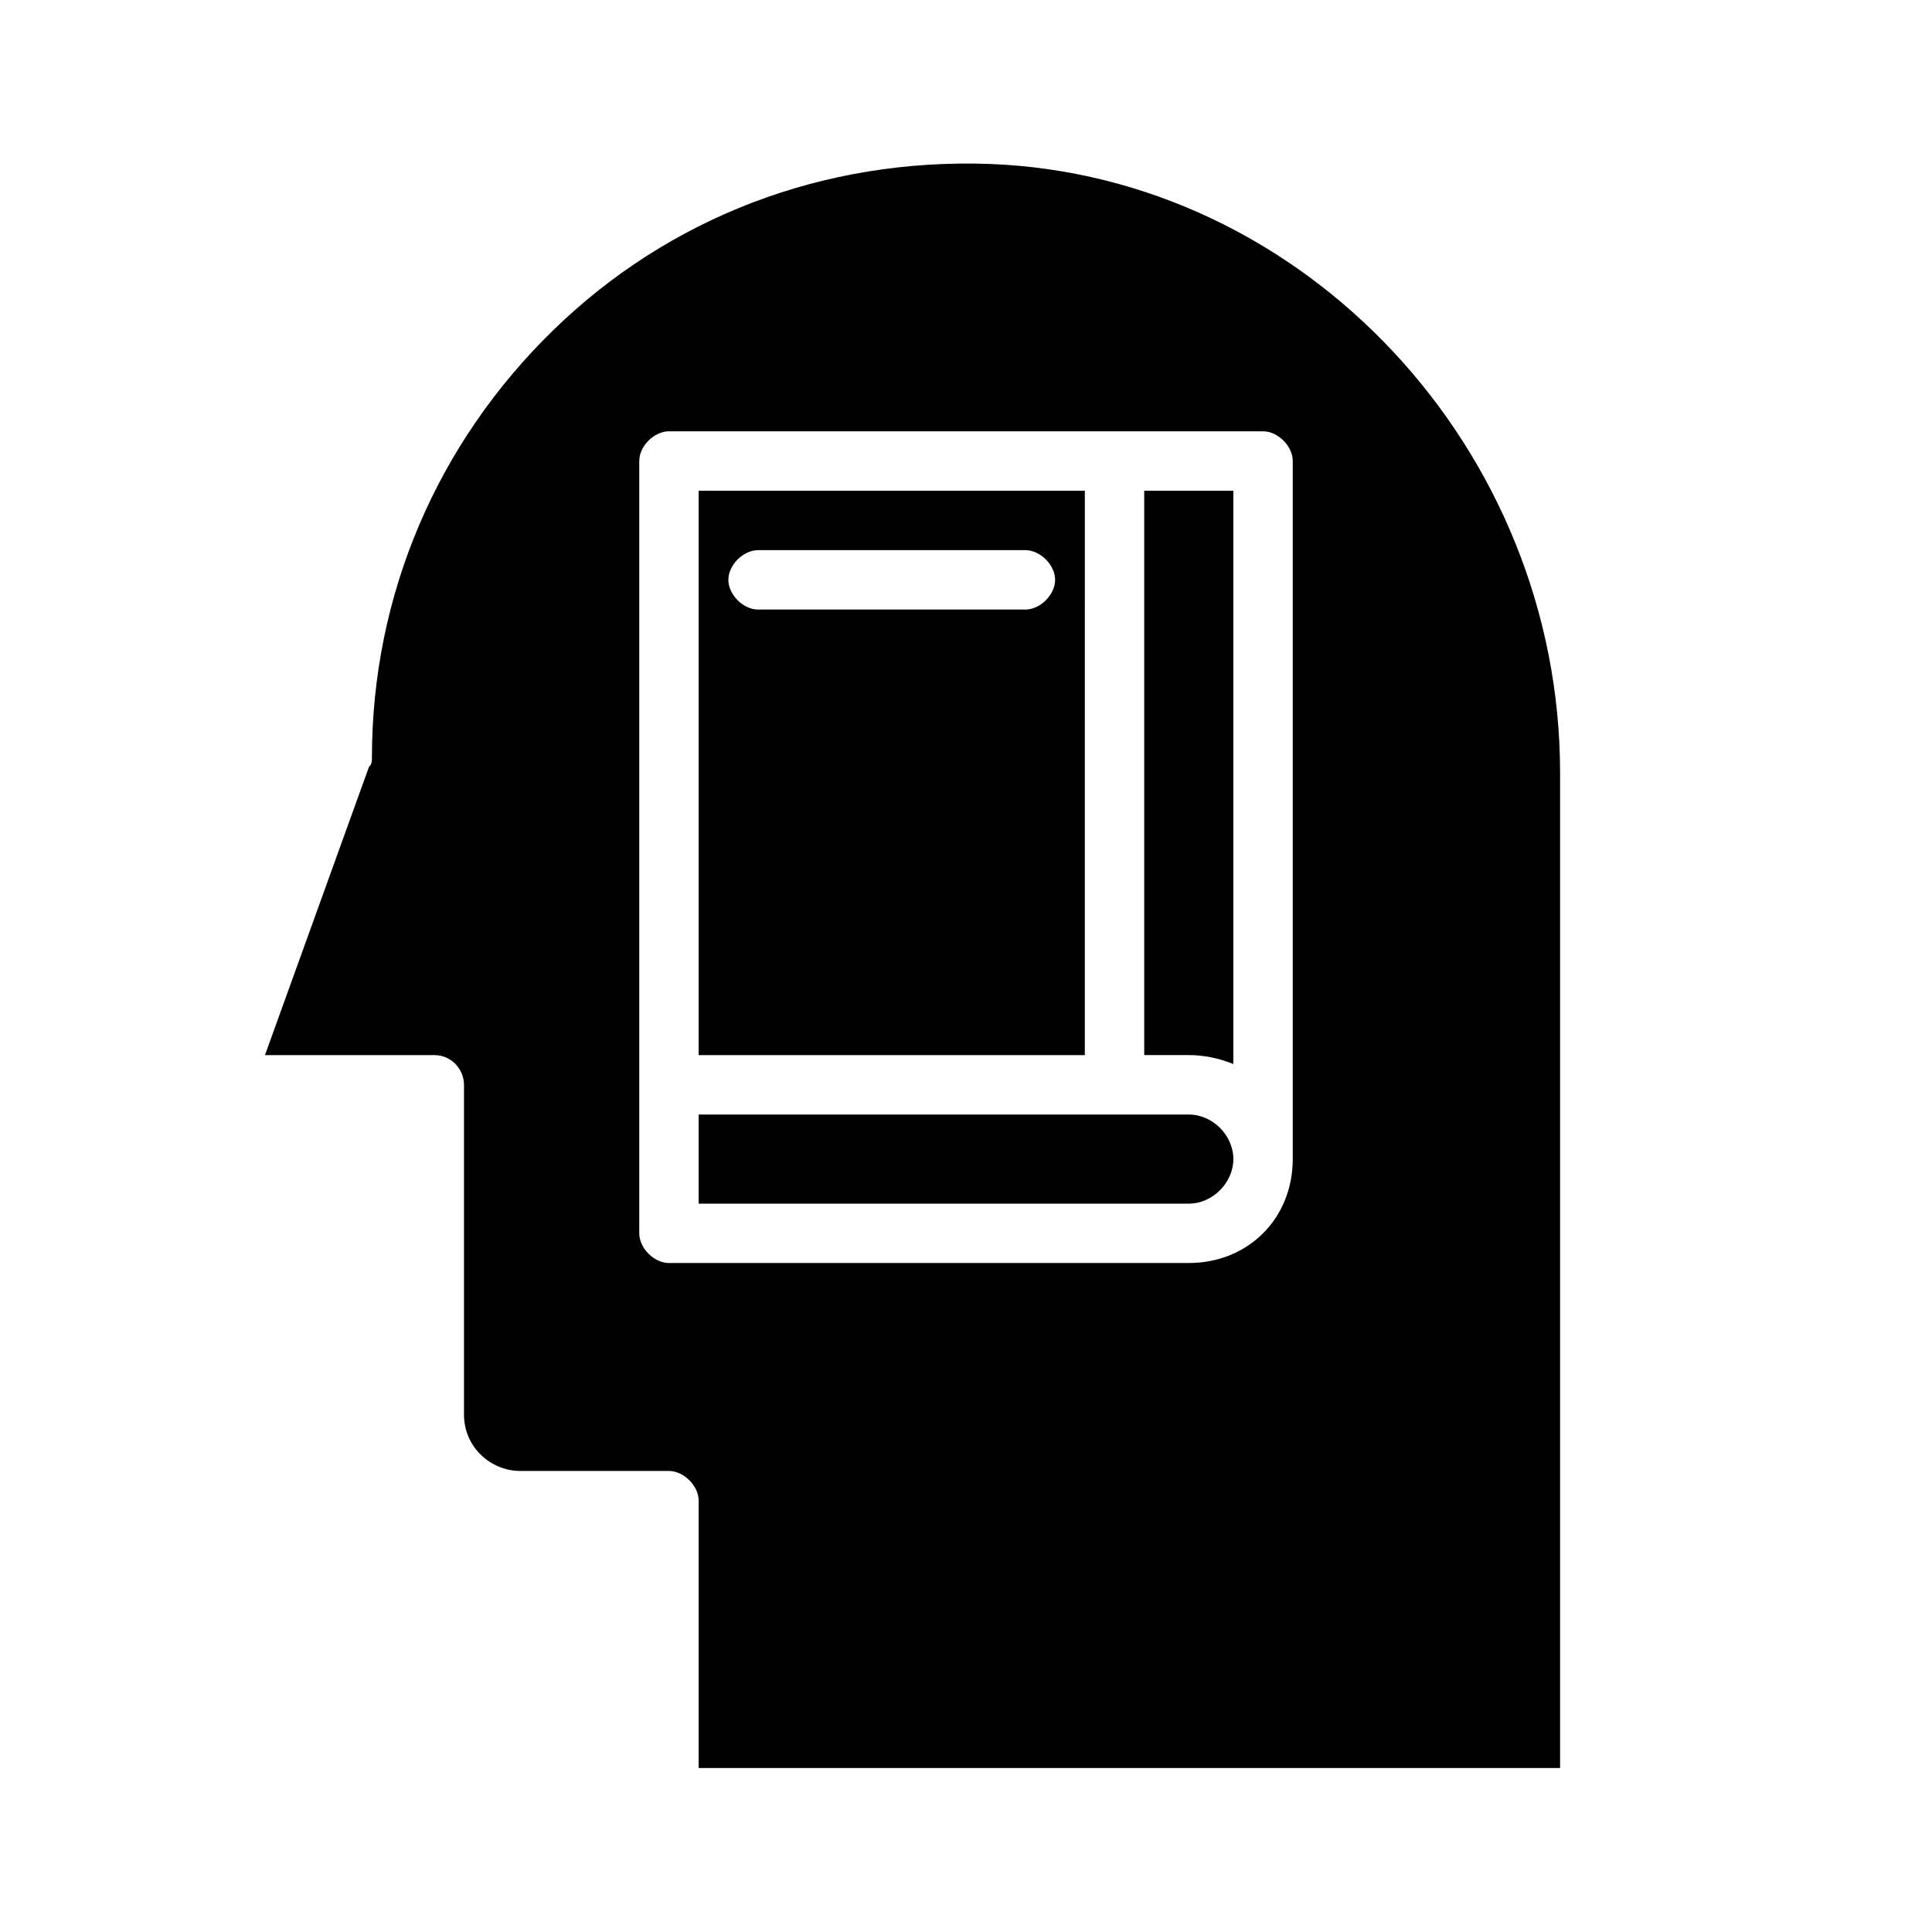
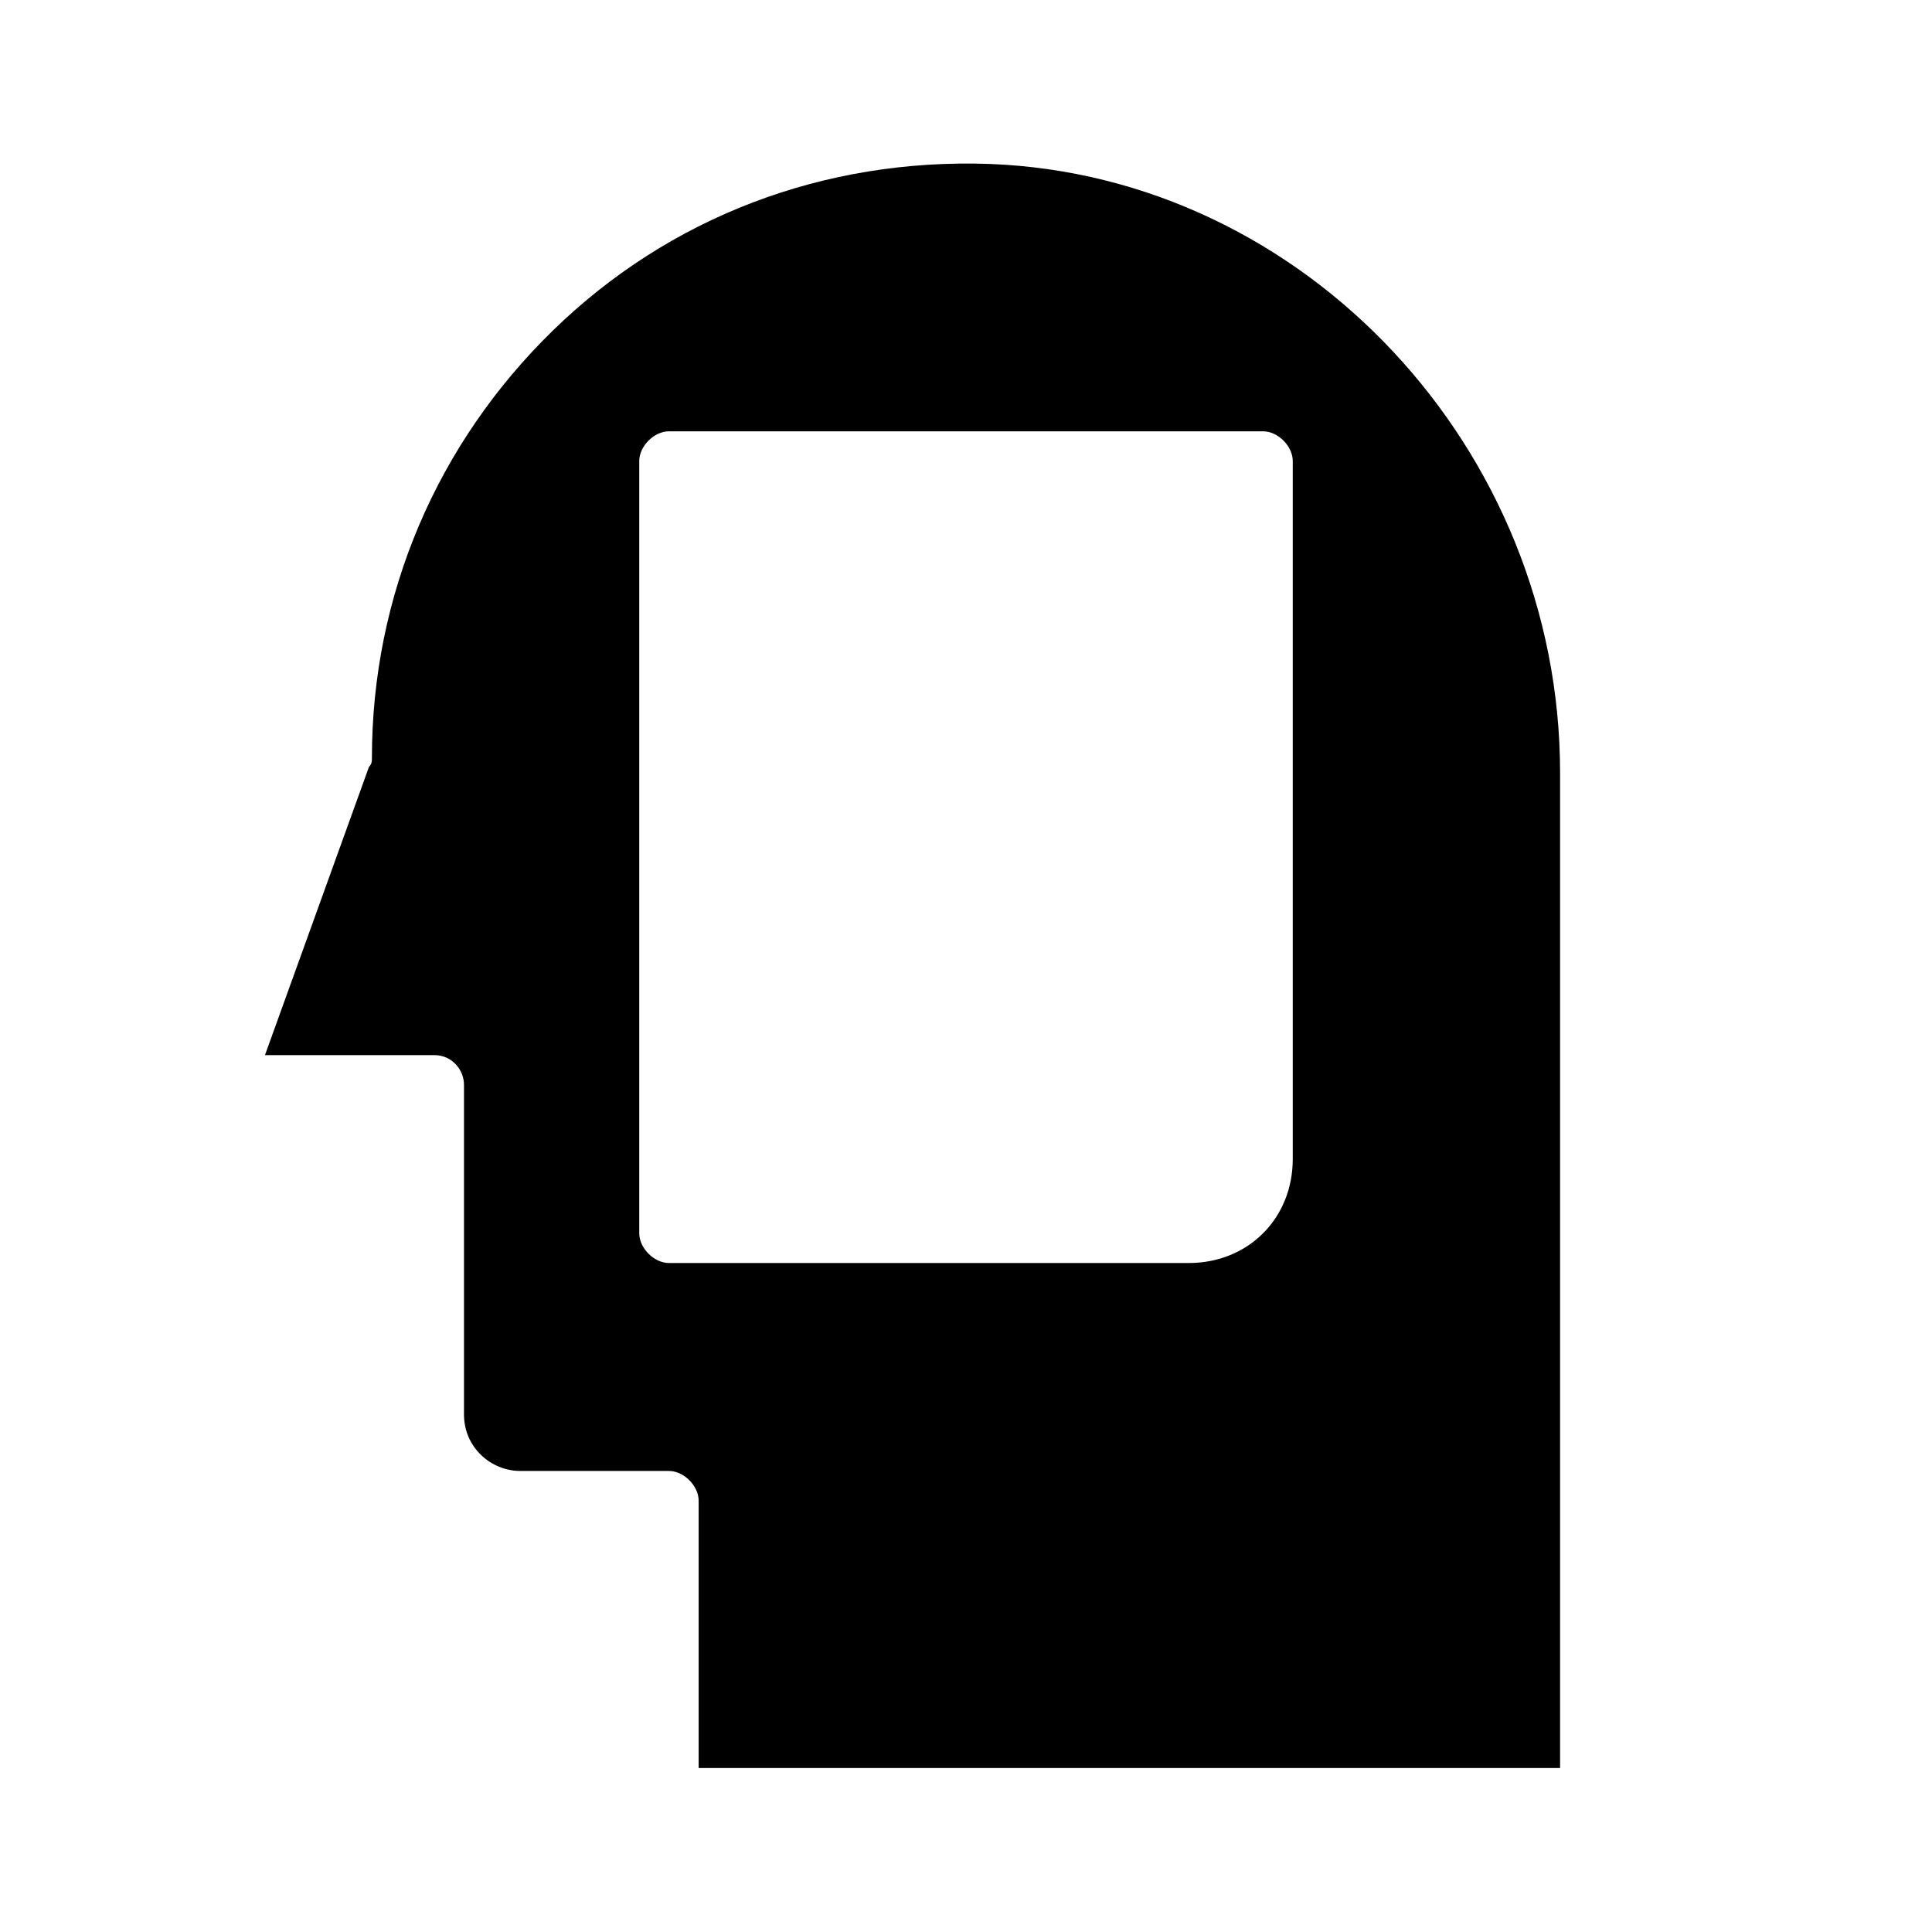
<svg xmlns="http://www.w3.org/2000/svg" fill="#000000" width="800px" height="800px" version="1.1" viewBox="144 144 512 512">
  <g>
-     <path d="m447.23 423.61h11.809c3.938 0 7.871 0.789 11.809 2.363v-151.93h-23.617z" />
-     <path d="m459.04 439.36h-129.89v23.617h129.89c6.297 0 11.809-5.512 11.809-11.809 0.004-6.301-5.508-11.809-11.805-11.809z" />
-     <path d="m329.15 274.05v149.57h102.34l0.004-149.57zm86.594 31.488h-70.848c-3.938 0-7.871-3.938-7.871-7.871 0-3.938 3.938-7.871 7.871-7.871h70.848c3.938 0 7.871 3.938 7.871 7.871 0 3.934-3.934 7.871-7.871 7.871z" />
    <path d="m406.3 187.45c-44.086-1.574-85.02 14.172-115.72 44.086-30.703 29.91-48.02 70.059-48.02 113.36 0 0.789 0 1.574-0.789 2.363l-27.551 76.355h44.871c4.723 0 7.871 3.938 7.871 7.871v87.379c0 8.66 7.086 14.957 14.957 14.957h39.359c3.938 0 7.871 3.938 7.871 7.871v70.848h228.29v-263.71c0-85.809-67.699-158.23-151.14-161.38zm80.293 263.71c0 15.742-11.809 27.551-27.551 27.551h-137.76c-3.938 0-7.871-3.938-7.871-7.871v-204.67c0-3.938 3.938-7.871 7.871-7.871h157.44c3.938 0 7.871 3.938 7.871 7.871z" />
  </g>
</svg>